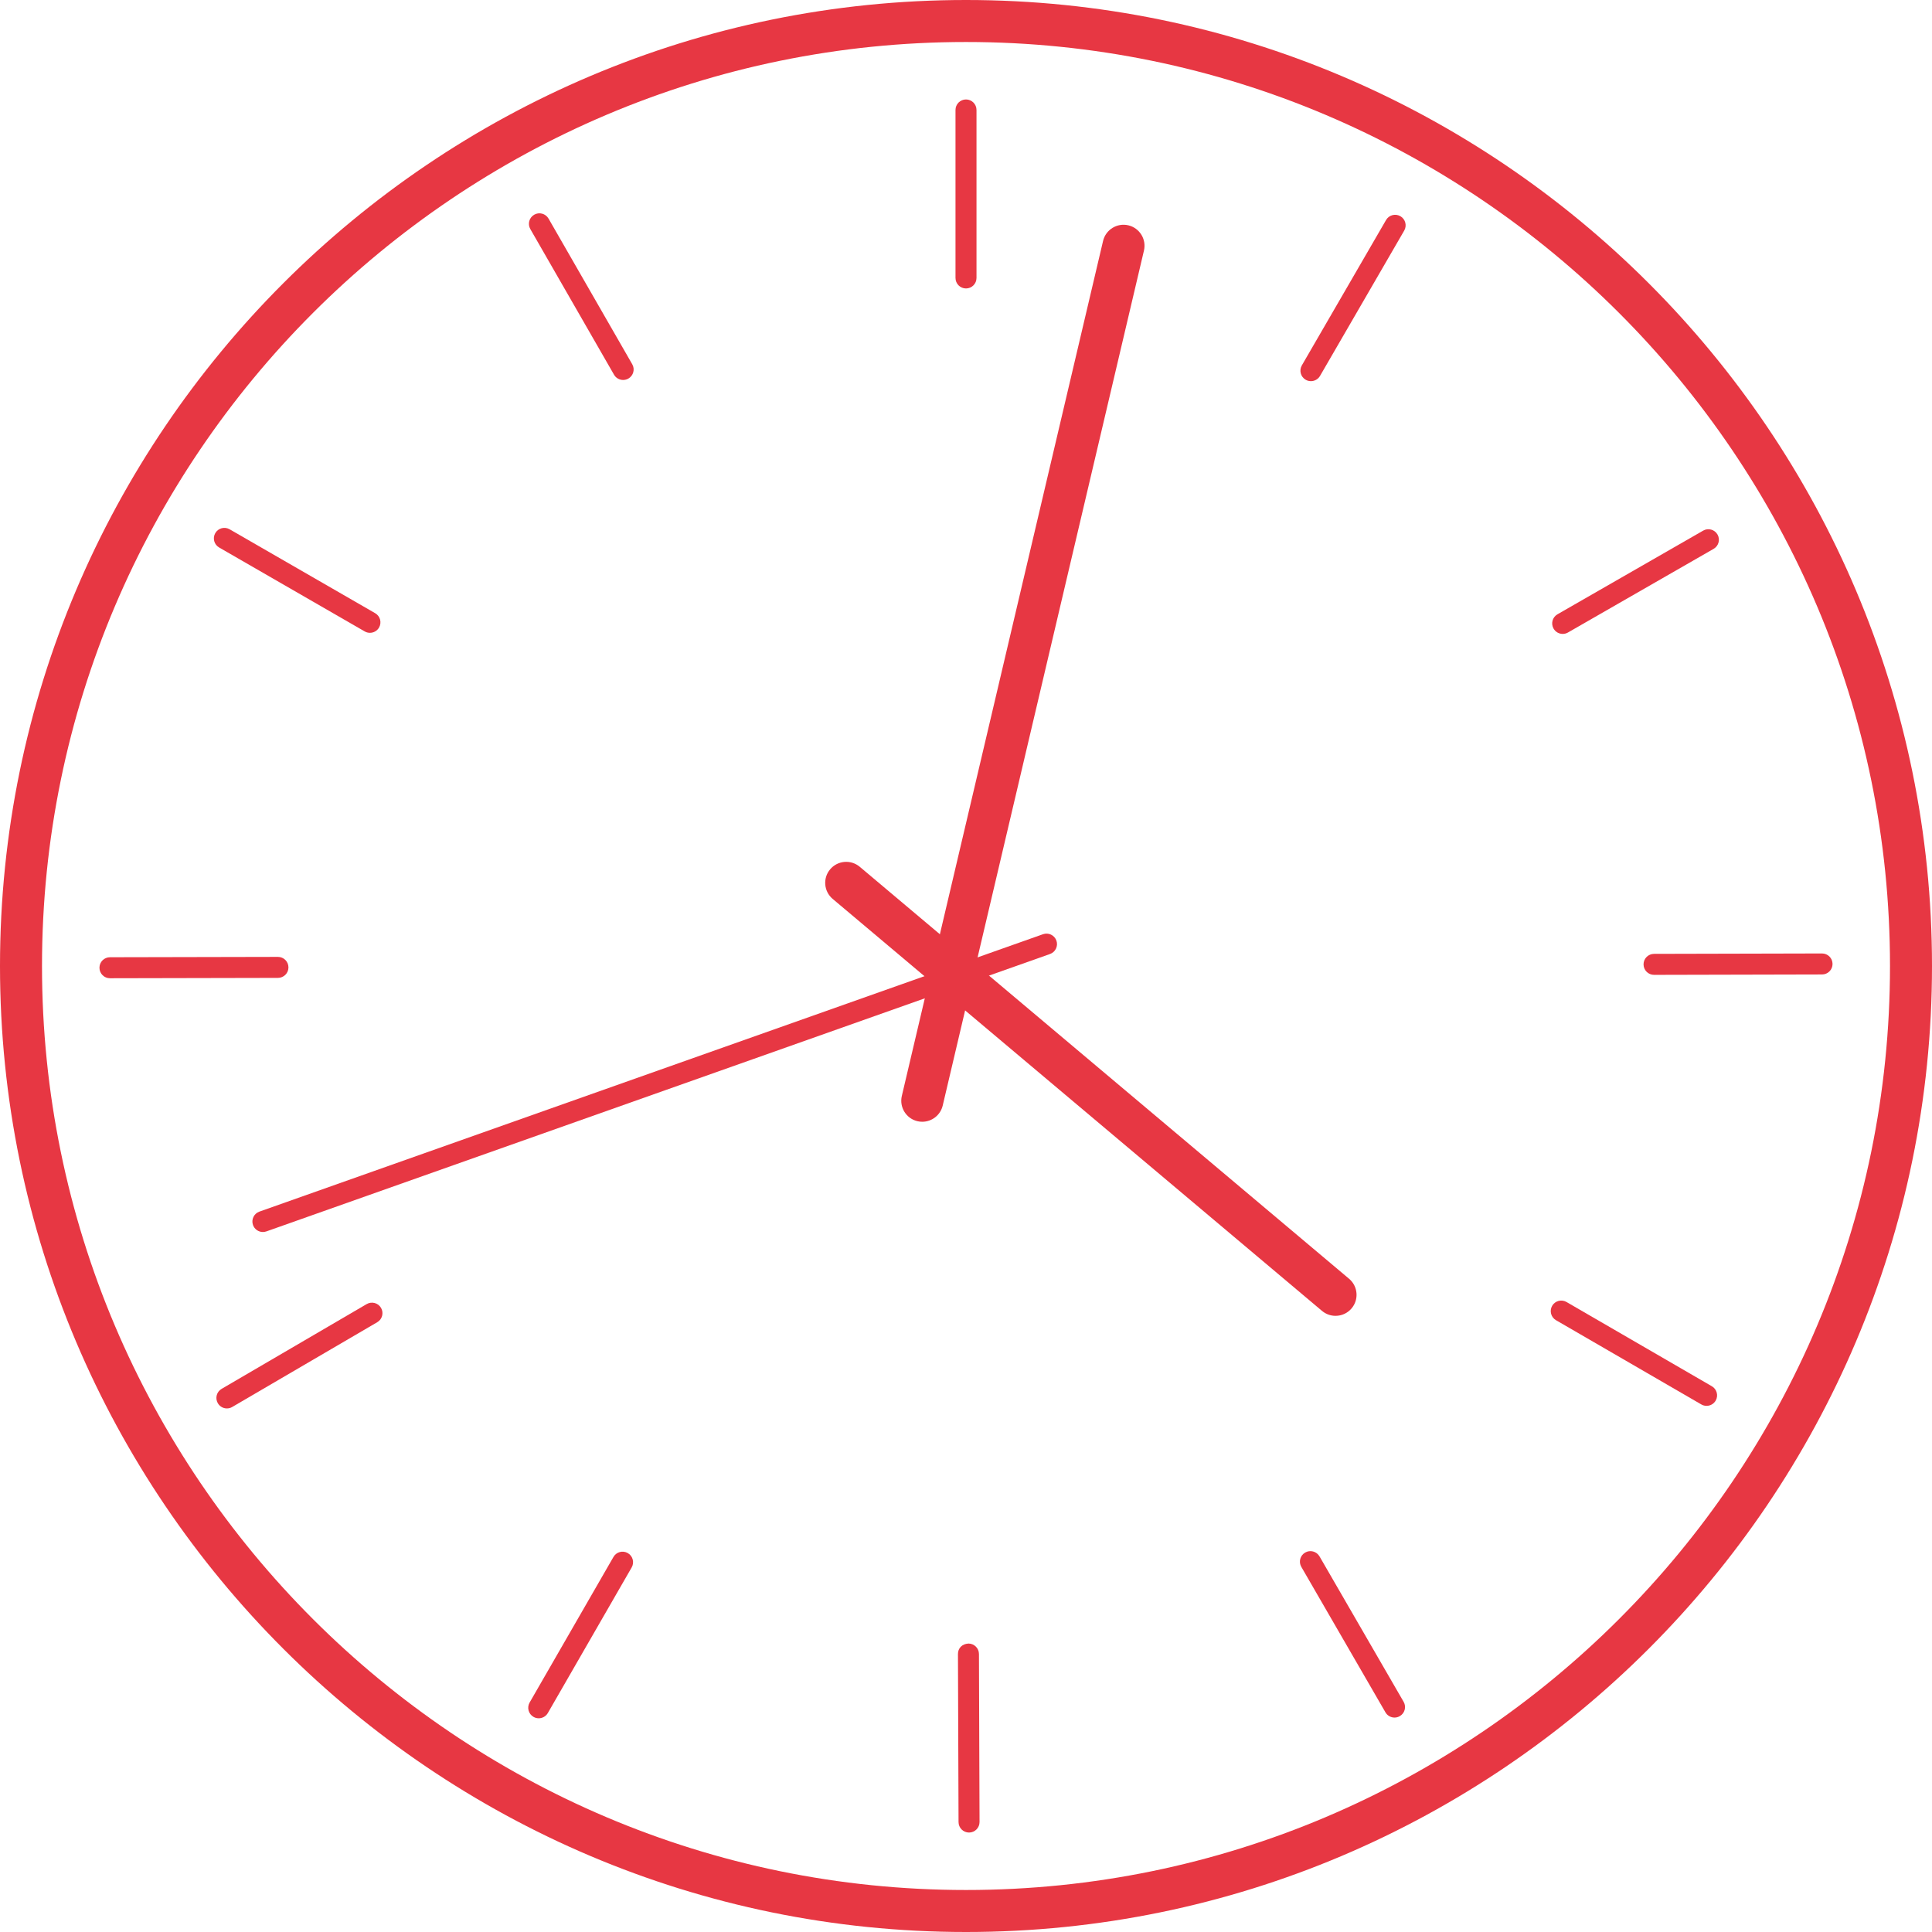
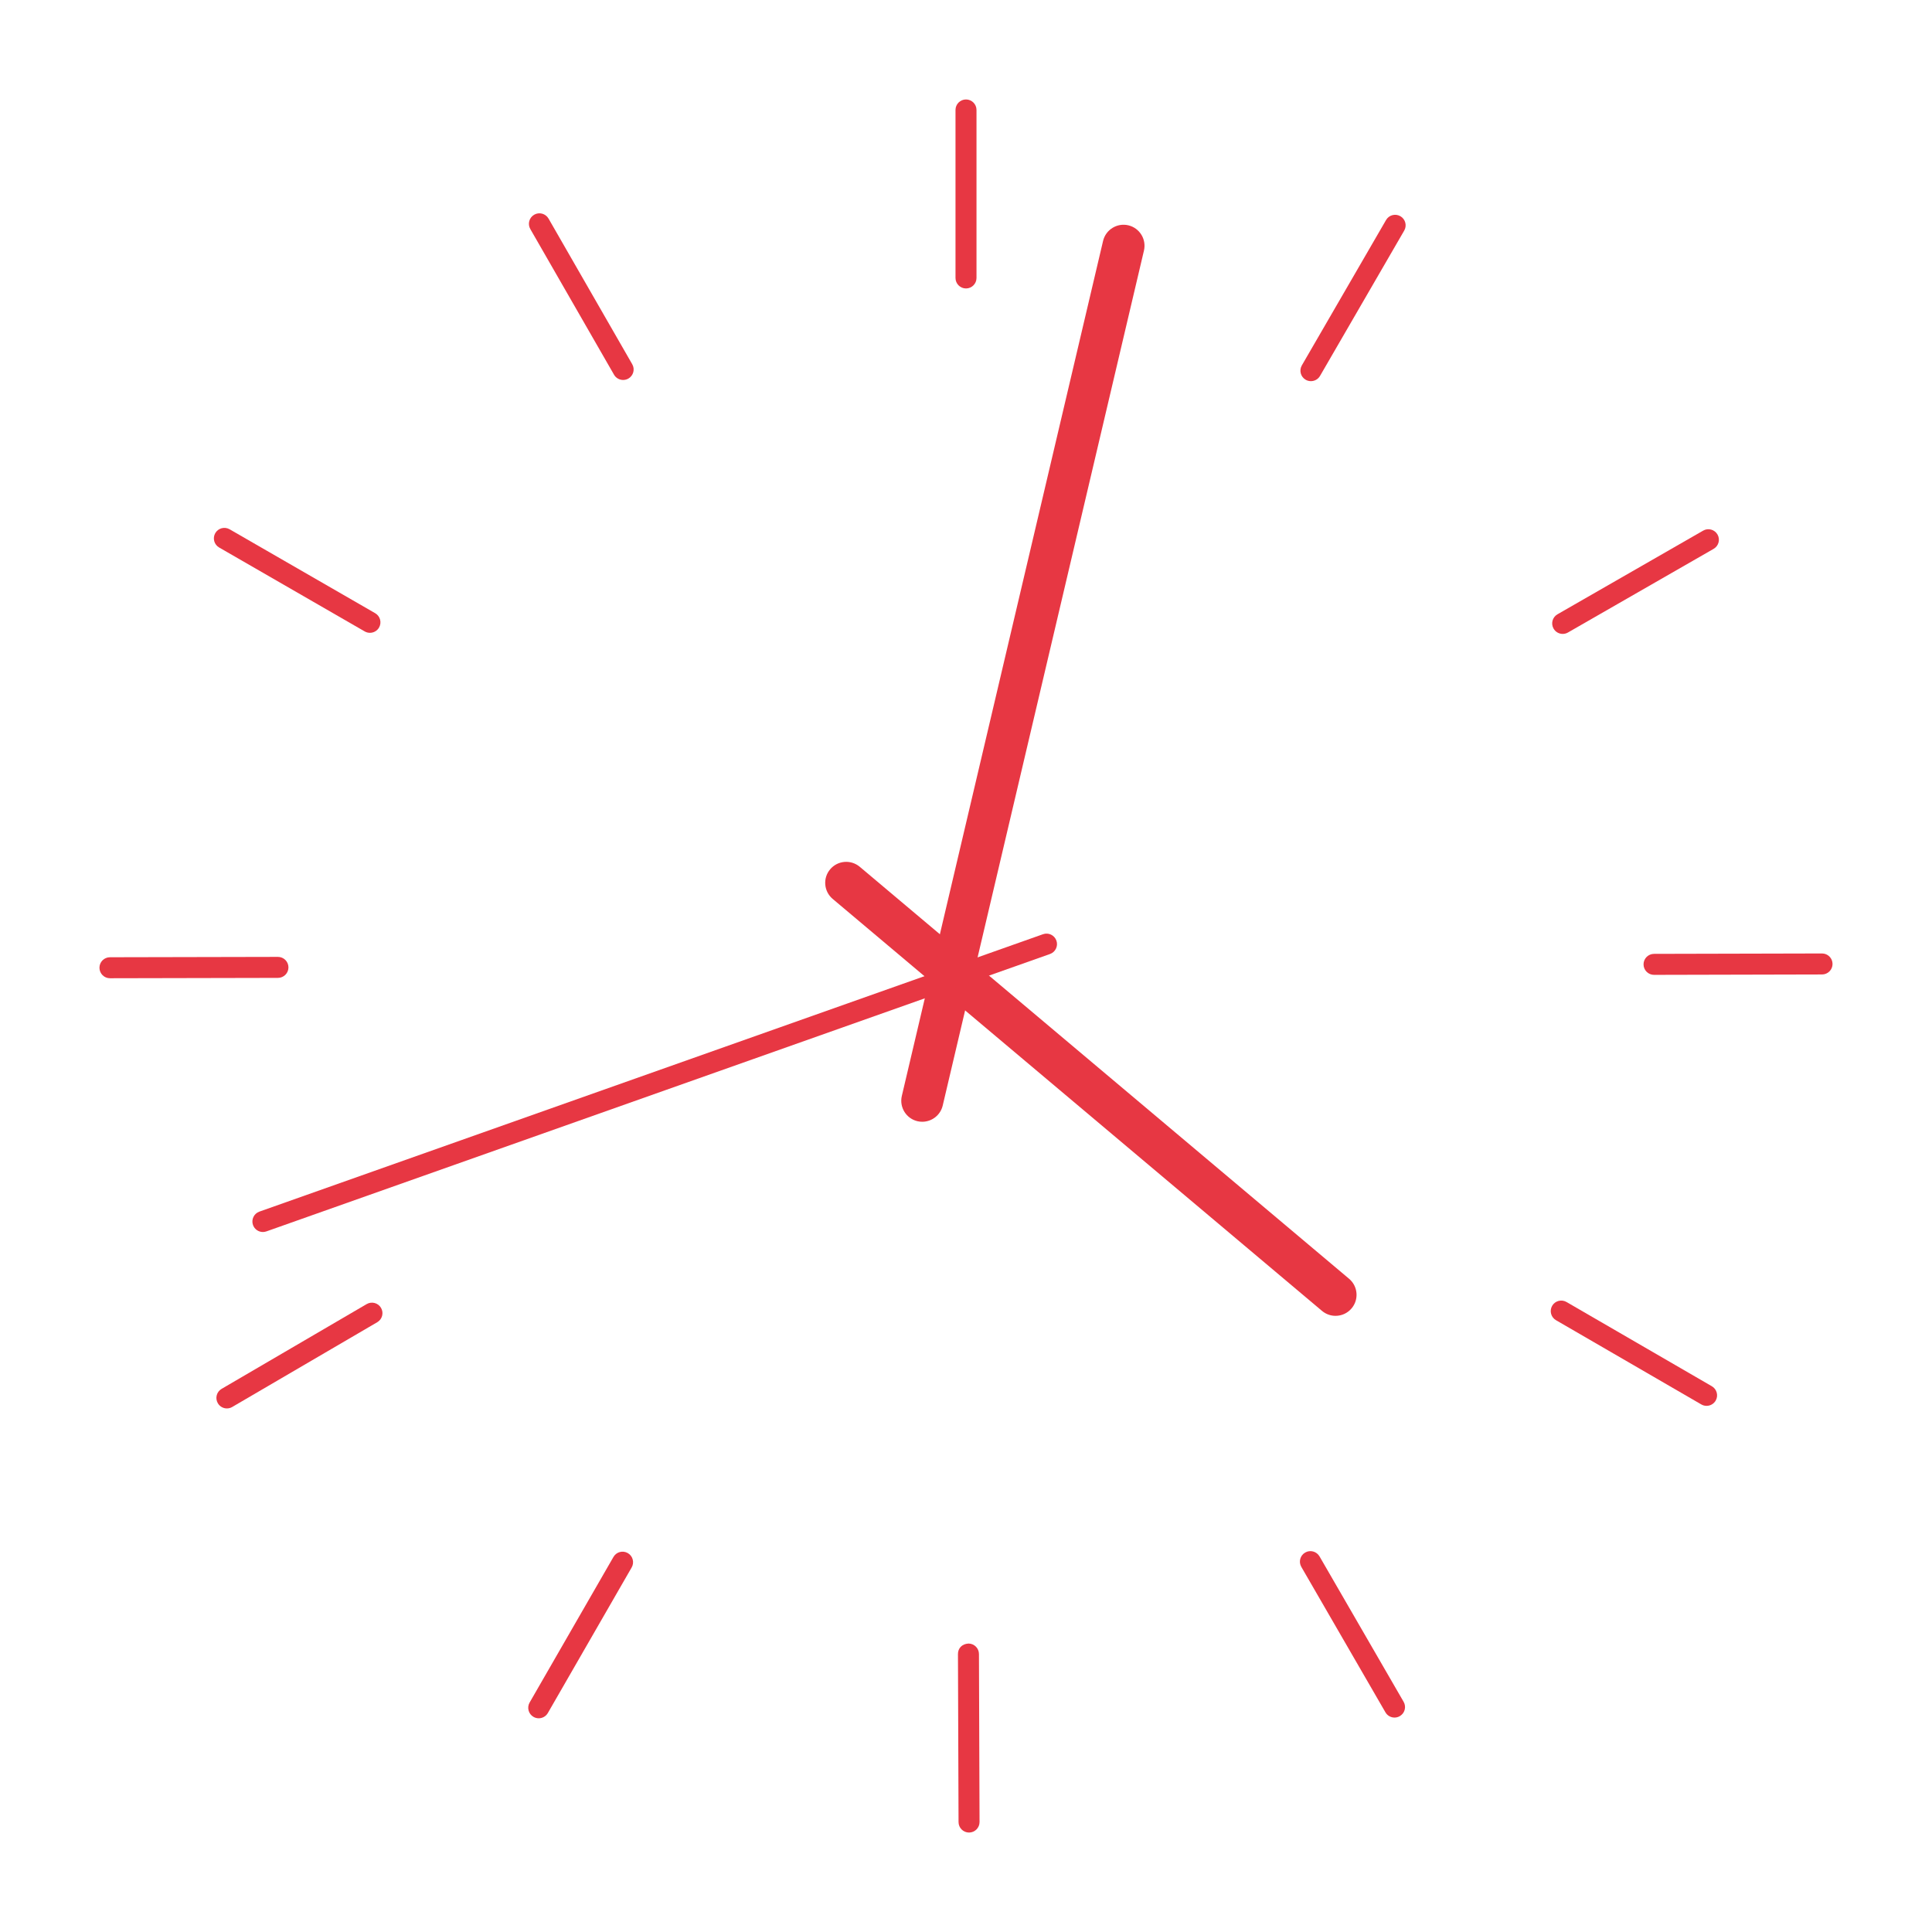
<svg xmlns="http://www.w3.org/2000/svg" height="92" viewBox="0 0 92 92" width="92">
  <g fill="#e73743" fill-rule="evenodd">
-     <path d="m46 92c-25.364 0-46-20.636-46-46s20.636-46 46-46 46 20.636 46 46-20.636 46-46 46zm0-90c-24.262 0-44 19.738-44 44s19.738 44 44 44 44-19.738 44-44-19.738-44-44-44z" fill-rule="nonzero" />
    <path d="m43.918 53.417c-.076 0-.153-.008-.23-.026-.537-.127-.87-.665-.744-1.203l9.583-40.714c.127-.538.667-.871 1.203-.745.537.127.87.665.744 1.203l-9.583 40.714c-.109.46-.52.771-.973.771z" />
    <path d="m63.597 62.659c-.227 0-.455-.077-.644-.235l-23.302-19.619c-.422-.356-.477-.987-.12-1.409.354-.421.984-.477 1.409-.121l23.302 19.619c.422.356.477.987.12 1.409-.197.235-.48.356-.765.356z" />
    <path d="m12.519 58.667c-.206 0-.398-.128-.472-.333-.092-.26.045-.546.305-.638l37.314-13.209c.261-.093.545.043.639.304.092.26-.045.546-.305.638l-37.314 13.209c-.056.019-.112.029-.167.029z" />
    <path d="m46 13.736c-.276 0-.5-.224-.5-.5v-8c0-.276.224-.5.5-.5s.5.224.5.5v8c0 .276-.224.5-.5.5z" />
    <path d="m78.764 46.422c-.275 0-.499-.223-.5-.499s.223-.5.499-.501l8-.019h.001c.275 0 .499.223.5.499s-.223.5-.499.501z" />
    <path d="m46.145 87.264c-.275 0-.499-.223-.5-.498l-.028-8c-.001-.277.189-.484.5-.502.275 0 .499.223.5.498l.028 8c.001.276-.222.501-.498.502-.001 0-.001 0-.002 0z" />
    <path d="m5.236 46.583c-.275 0-.499-.223-.5-.499s.223-.5.499-.501l8-.017h.001c.275 0 .499.223.5.499s-.223.5-.499.501z" />
    <path d="m17.616 30.134c-.085 0-.171-.021-.25-.067l-6.931-3.996c-.239-.138-.321-.443-.184-.683.138-.24.442-.322.684-.184l6.931 3.996c.239.138.321.443.184.683-.093.161-.261.251-.434.251z" />
    <path d="m29.673 18.094c-.173 0-.341-.09-.434-.251l-3.986-6.936c-.138-.239-.055-.545.185-.683.237-.137.544-.056.683.185l3.986 6.936c.138.239.055.545-.185.683-.078.044-.164.066-.249.066z" />
    <path d="m62.425 18.15c-.086 0-.172-.021-.251-.067-.238-.138-.32-.444-.182-.683l4.01-6.922c.139-.241.445-.32.684-.182.238.138.32.444.182.683l-4.01 6.922c-.093.16-.261.249-.433.249z" />
    <path d="m74.414 30.186c-.173 0-.341-.09-.434-.251-.138-.24-.055-.545.185-.683l6.938-3.984c.235-.138.544-.056.683.185.138.239.055.545-.185.683l-6.938 3.984c-.078.045-.164.066-.249.066z" />
    <path d="m81.266 66.945c-.086 0-.172-.021-.251-.067l-6.921-4.012c-.238-.139-.32-.444-.182-.684s.445-.32.684-.182l6.921 4.012c.238.139.32.444.182.684-.094.16-.261.249-.433.249z" />
    <path d="m66.406 81.789c-.172 0-.34-.089-.433-.25l-4.005-6.925c-.139-.239-.057-.545.183-.683.236-.139.543-.057.683.182l4.005 6.925c.139.239.057.545-.183.683-.078.046-.165.068-.25.068z" />
    <path d="m25.654 81.823c-.085 0-.171-.021-.25-.067-.239-.138-.321-.443-.184-.683l3.992-6.932c.138-.24.442-.323.684-.184.239.138.321.443.184.683l-3.992 6.932c-.093.161-.261.251-.434.251z" />
    <path d="m10.805 67.068c-.172 0-.339-.088-.432-.248-.14-.239-.059-.545.18-.684l6.907-4.036c.237-.139.544-.06.684.179s.059.545-.18.684l-6.907 4.037c-.079.046-.166.068-.252.068z" />
  </g>
</svg>